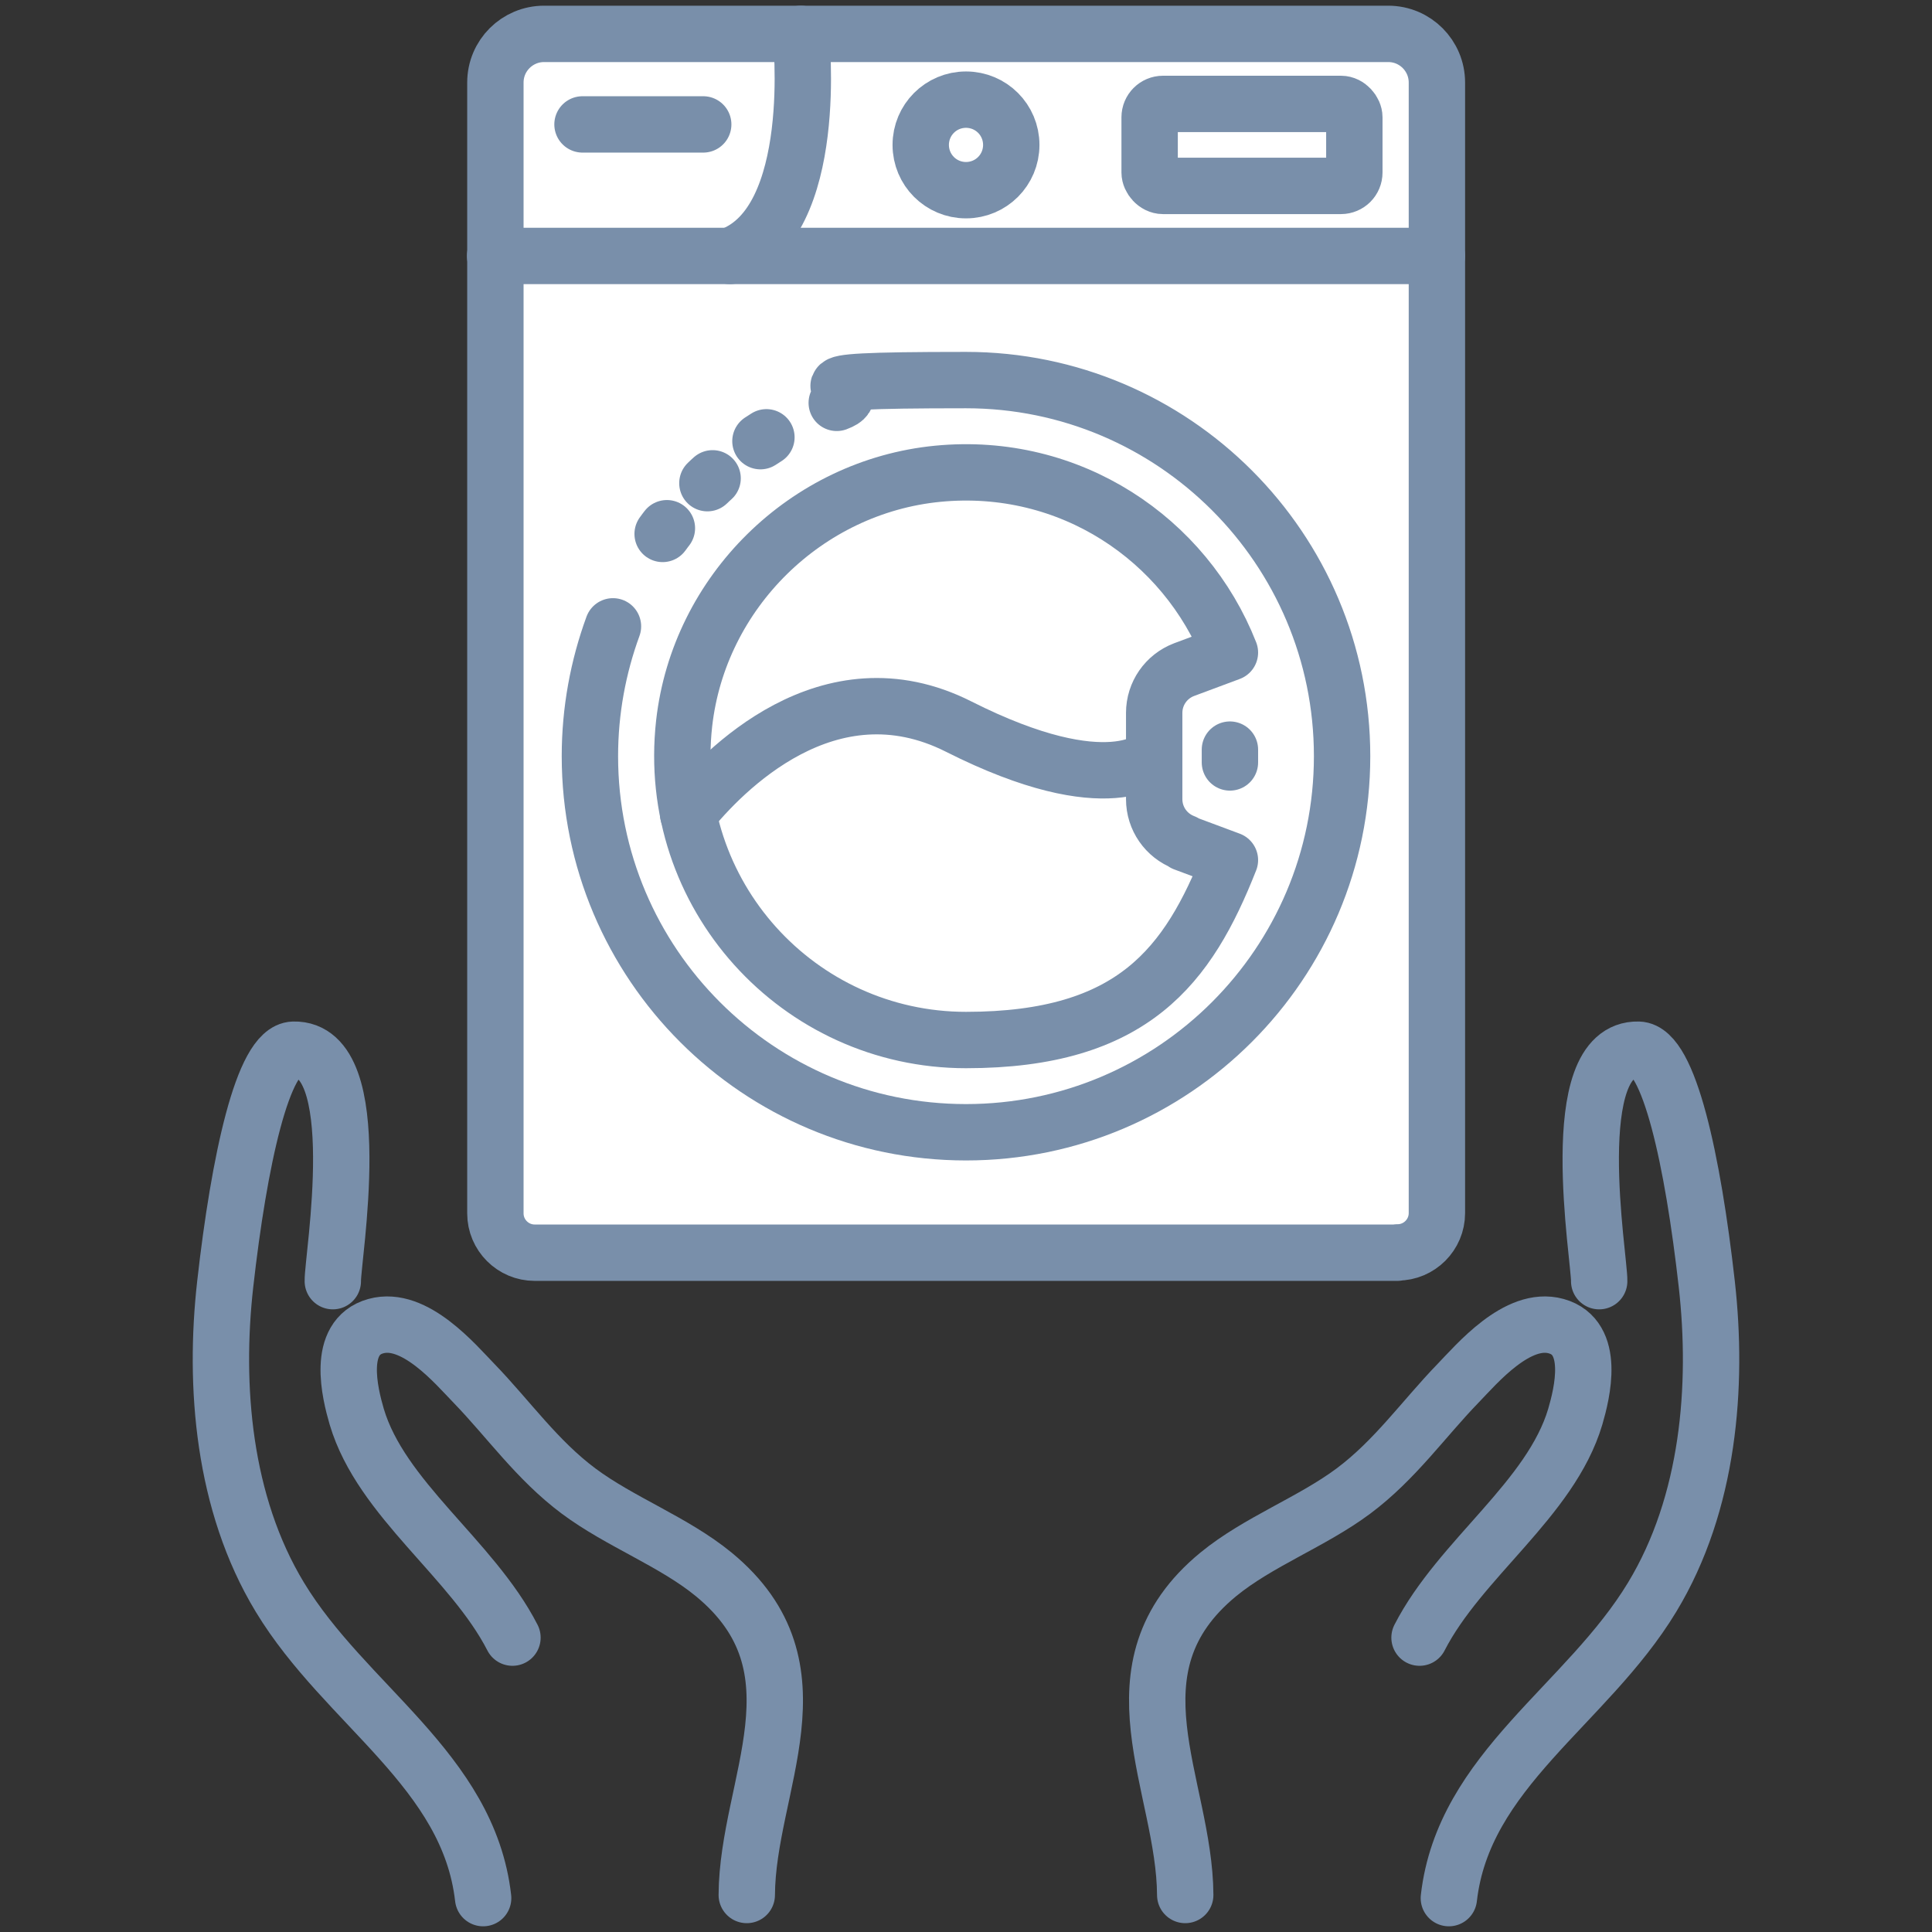
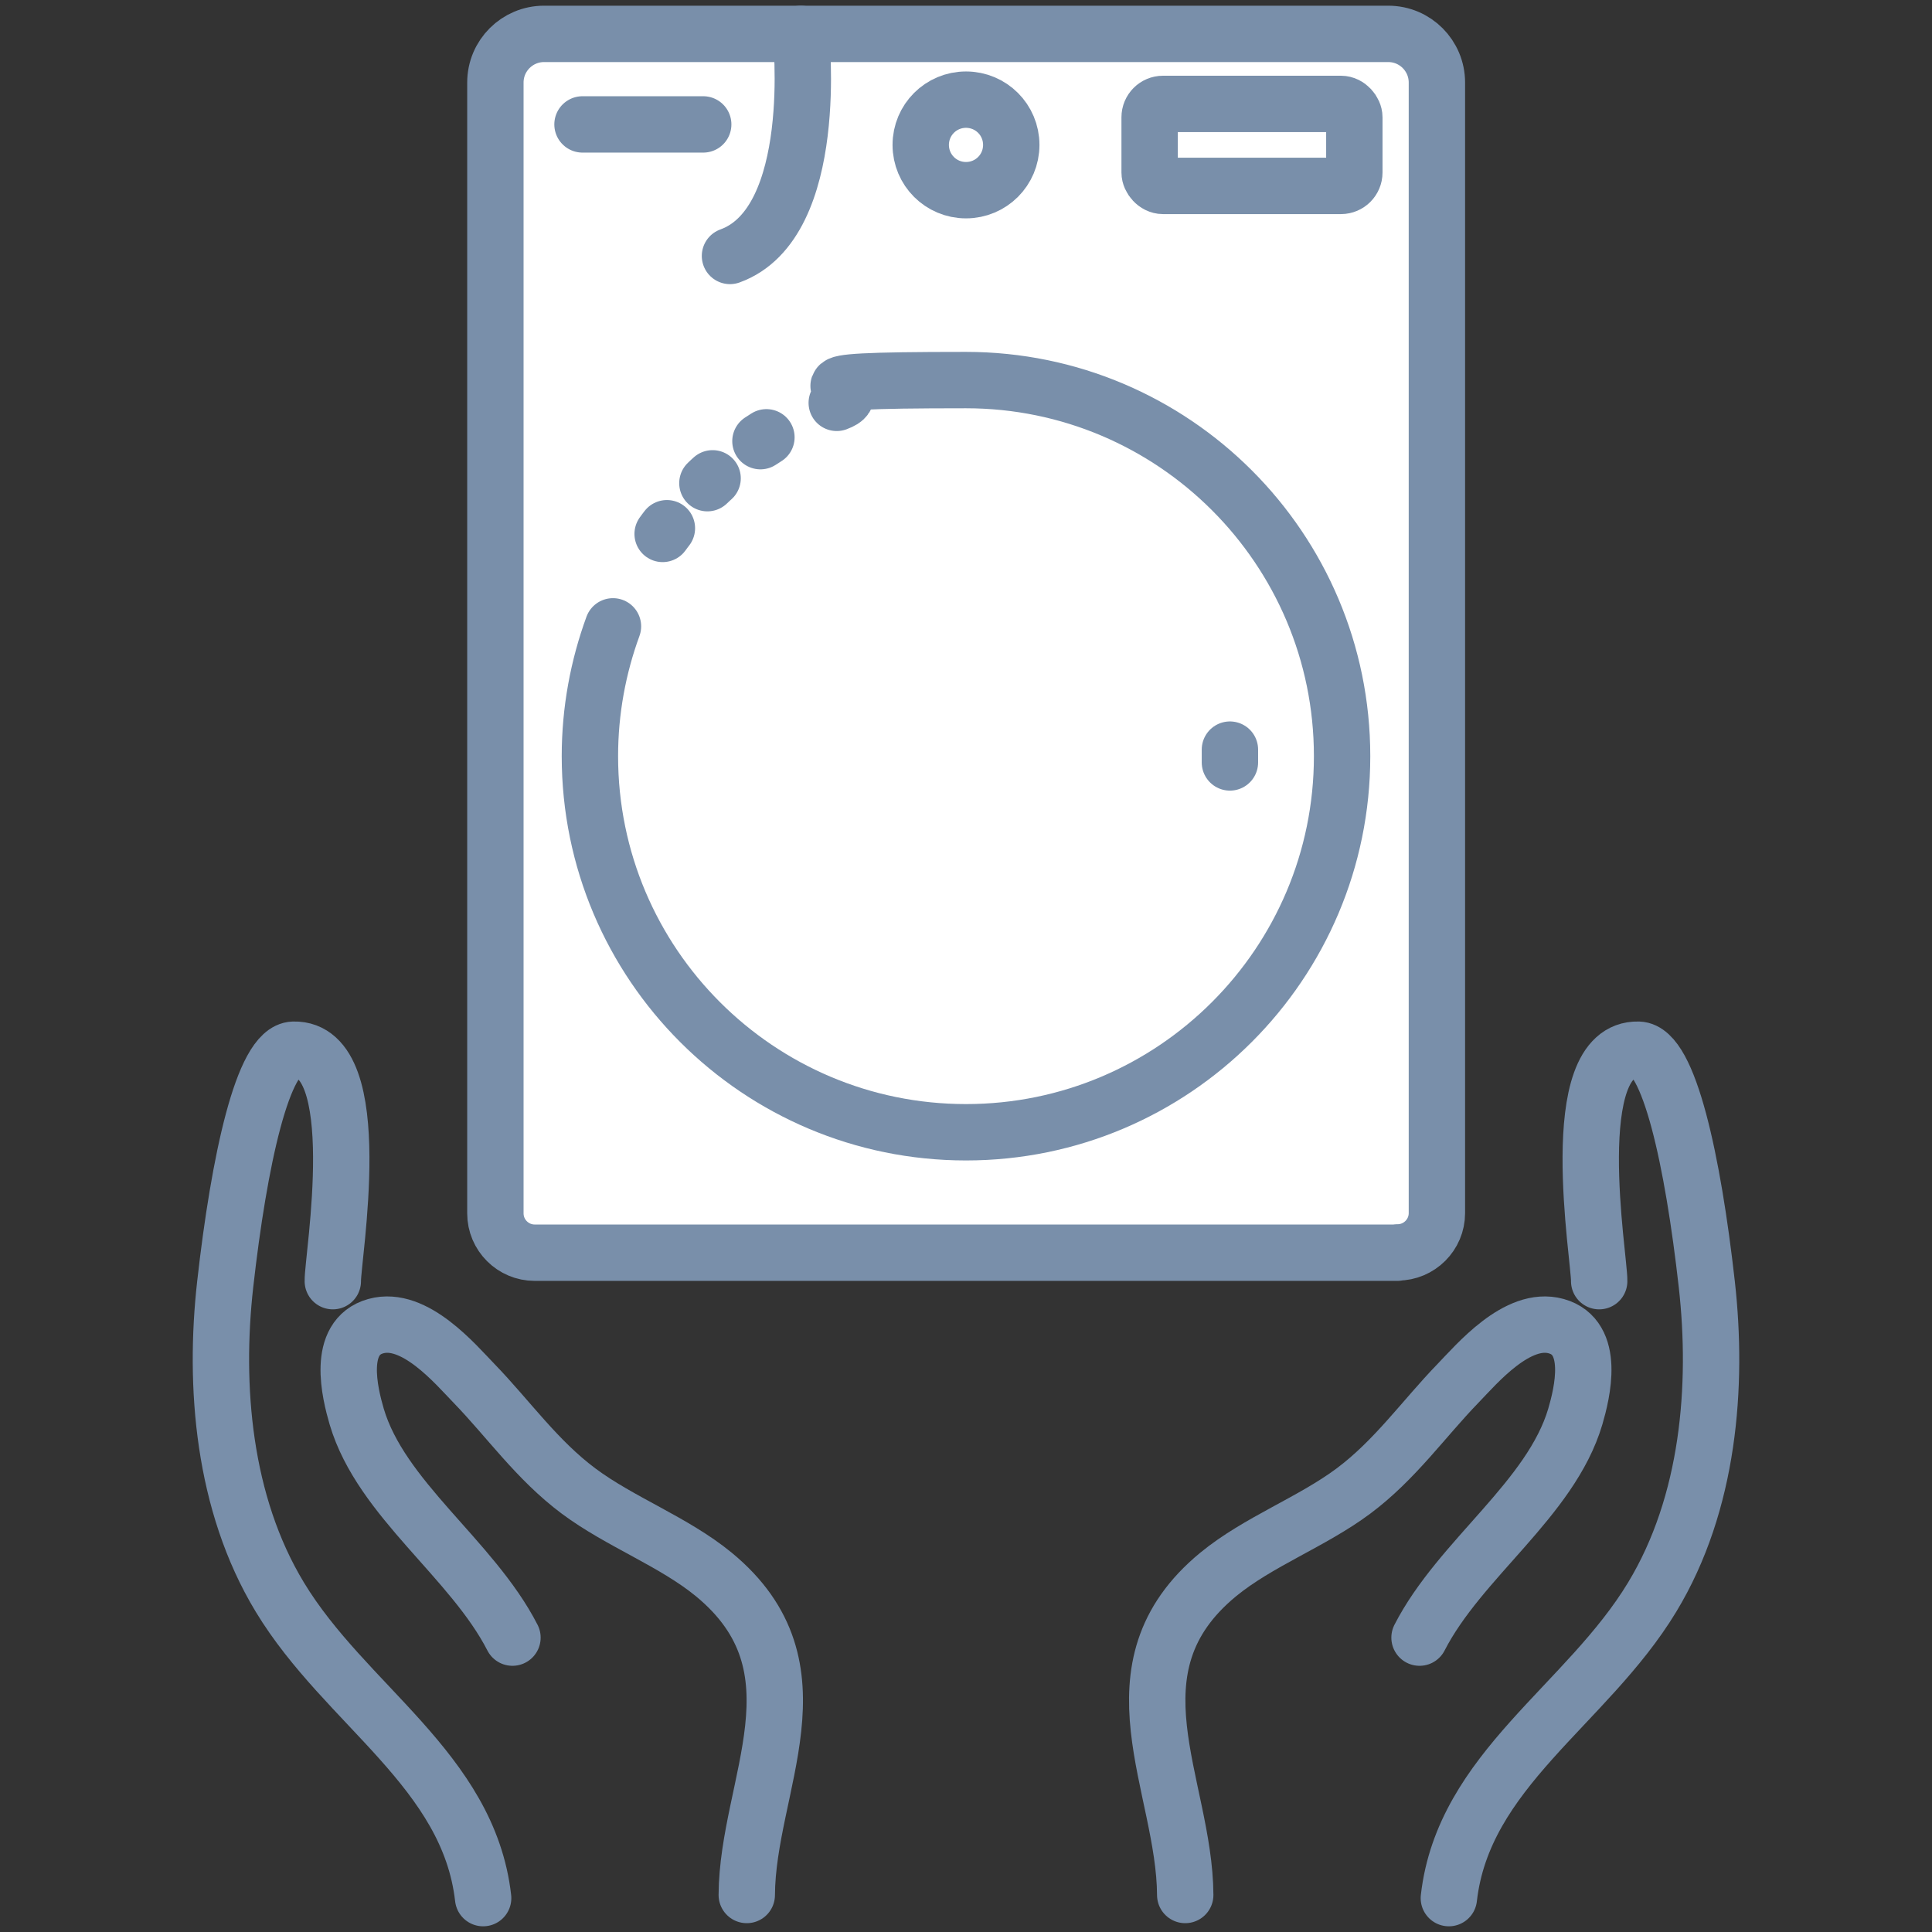
<svg xmlns="http://www.w3.org/2000/svg" id="Layer_1" data-name="Layer 1" version="1.1" viewBox="0 0 678.6 678.6">
  <rect x="0" y="0" width="678.6" height="678.6" fill="#333333" stroke="none" />
  <defs>
    <style>
      .cls-1 {
        fill: #fff;
        stroke: #000;
        stroke-miterlimit: 10;
      }

      .cls-2 {
        fill: #000;
        stroke-width: 0px;
      }

      .cls-3 {
        stroke-dasharray: 0 0 0 0 0 0 2.5 21.3;
      }

      .cls-3, .cls-4 {
        fill: none;
        stroke: #798faa;
        stroke-linecap: round;
        stroke-linejoin: round;
        stroke-width: 19.8px;
      }

      .cls-5 {
        display: none;
      }
    </style>
  </defs>
  <rect class="cls-1" x="174" y="11.9" width="330.7" height="428.1" />
  <g id="_Ñëîé_1" data-name=" Ñëîé 1" class="cls-5">
    <g>
      <path class="cls-2" d="M90.5,416.1h501.5c25.7,0,46.7-20.9,46.7-46.7s-9.6-32.6-23.7-40.6v-1.2c0-123.5-68.8-226.2-172.5-271.4,0,0,.1-.3.1-.4.4-1.4.6-2.9.6-4.3,0-14.2-6.9-27.9-18.8-37.5C413.2,5,398.6,0,383.2,0h-83.8C284,0,269.4,5,258.2,14c-11.9,9.7-18.8,23.3-18.8,37.5s.2,2.9.6,4.3c0,0,.1.3.1.4-103.7,45.2-172.6,147.9-172.6,271.4v1.2c-14.1,8-23.7,23.2-23.7,40.6,0,25.8,21,46.7,46.7,46.7h0ZM247,87.3c5.9,35.4,5.8,74.4-.3,118.3-1.2,8.5,4.8,16.4,13.3,17.6.7.1,1.5.2,2.2.2,7.7,0,14.4-5.7,15.5-13.5,8.4-60.6,6.1-113-6.9-160.2,1.3-10.2,13.9-18.5,28.6-18.5h83.8c14.7,0,27.3,8.3,28.6,18.5-13.1,47.1-15.4,99.6-6.9,160.2,1.1,7.8,7.8,13.5,15.5,13.5s1.4,0,2.2-.2c8.5-1.2,14.5-9.1,13.3-17.6-6.1-43.8-6.2-82.8-.3-118.3,88,41.2,146.5,128.5,148.2,235.4H98.8c1.8-106.8,60.2-194.2,148.2-235.4h0ZM90.5,354h501.5c8.5,0,15.4,6.9,15.4,15.4s-6.9,15.4-15.4,15.4H90.5c-8.5,0-15.4-6.9-15.4-15.4s6.9-15.4,15.4-15.4Z" />
      <path class="cls-2" d="M610.3,477.9h-22.6c-8.2-18.9-27-32.2-48.9-32.2H143.7c-21.9,0-40.7,13.3-48.9,32.2h-22.6c-19.1,0-34.7,15.6-34.7,34.7v64c0,19.1,15.6,34.7,34.7,34.7h18.8c1.7,11.3,7.5,21.7,16.7,30,9,8,20.7,13.7,33.2,16h.2l121.5,21c.9.2,1.8.2,2.7.2,19.9,0,38.8-10.5,49.1-27.5,3.9-6.4,7.6-13.9,11.2-21.1,2.4-4.9,4.7-9.5,6.9-13.6,1.9-3.5,4.9-5.5,8.2-5.5h.1c2,0,5.6.8,8.1,5.6,2,3.8,4.1,8.2,6.2,12.8,3.3,7.1,6.8,14.5,10.5,20.8,10.4,17.5,29.4,28.4,49.7,28.4s1.8,0,2.6-.2l123.5-21h.5c14.5-2.9,26.2-8.5,34.8-16.7,8.3-7.9,13.4-17.9,14.9-29.3h18.7c19.1,0,34.7-15.6,34.7-34.7v-64c0-18.9-15.5-34.5-34.7-34.5h0ZM68.7,576.6v-64c0-1.9,1.6-3.5,3.5-3.5h18.3v71h-18.3c-1.9,0-3.5-1.6-3.5-3.5ZM560.8,604.4c0,4.2,0,17.1-24.8,22.2l-121.8,20.7c-8.8-.4-17.1-5.3-21.6-13-3-5-6.1-11.7-9.1-18.1-2.2-4.7-4.5-9.7-6.9-14.1-7.3-13.8-20.5-22.2-35.5-22.4h-.4c-14.8,0-28.1,8.1-35.6,21.7-2.6,4.6-5.1,9.8-7.6,14.8-3.2,6.6-6.6,13.4-9.8,18.6-4.5,7.4-12.6,12.1-21.3,12.5l-120-20.8c-9.6-1.8-24.7-9.4-24.7-22.2v-105.5c0-12.1,9.9-22,22-22h395.1c12.1,0,22,9.9,22,22v105.6h0ZM613.8,576.6c0,1.9-1.6,3.5-3.5,3.5h-18.3v-71h18.3c1.9,0,3.5,1.6,3.5,3.5v64Z" />
    </g>
  </g>
  <g id="Layer_2" data-name="Layer 2" class="cls-5">
    <g>
      <path class="cls-2" d="M339.3,678.6l-10.8-6.3c-46.7-27.1-88.4-54.8-123.9-82.3-43.8-33.9-79.9-78-104.3-127.8-24.5-49.7-37.4-105.2-37.4-160.6V105.1l18.1-2.9C198,83.2,327,7.4,328.2,6.6L339.2,0l11,6.5c1.3.8,130.2,76.6,247.2,95.6l18.1,2.9v196.5c0,55.4-12.9,111-37.3,160.7-24.2,49.7-60.3,93.9-104.1,127.7-35.6,27.5-77.3,55.2-123.9,82.3l-10.9,6.3h0ZM106.1,141.4v160.1c0,98.9,46.7,193.9,124.8,254.3,31.3,24.2,67.7,48.6,108.4,72.7,40.6-24.1,77.1-48.6,108.4-72.7,78.2-60.4,124.8-155.5,124.8-254.3v-160.1c-100.2-20.4-200.3-73.1-233.2-91.5-32.8,18.4-133,71.1-233.2,91.5Z" />
      <polygon class="cls-2" points="445.8 242.2 305.5 382.5 232.5 309.5 200.8 341.3 305.5 446 305.5 446 305.6 446 477.6 274 445.8 242.2" />
    </g>
  </g>
  <g>
    <path class="cls-4" d="M169.7,666.7c-5.1-44.9-48.4-67.7-71.4-105.7-20-33-23.2-74.3-19.2-109.9,4.9-43.6,13.3-82.1,24-82.4,26.5-.7,13.6,73.7,13.8,81.3" />
    <path class="cls-4" d="M180,575.2c-14.2-27.7-46.1-48.6-54.7-77.6-2.4-8.2-7.3-27.9,6.7-31.8,13.6-3.8,28,13.4,34.5,20.1,12.1,12.5,22.1,26.9,36.7,37.8,14.6,10.9,33.5,17.8,47.5,29.3,40,32.9,11.8,73.9,11.6,112.6" />
    <path class="cls-4" d="M508.9,666.7c5.1-44.9,48.4-67.7,71.4-105.7,20-33,23.2-74.3,19.2-109.9-4.9-43.6-13.3-82.1-24-82.4-26.5-.7-13.6,73.7-13.8,81.3" />
    <path class="cls-4" d="M498.6,575.2c14.2-27.7,46.1-48.6,54.7-77.6,2.4-8.2,7.3-27.9-6.7-31.8-13.6-3.8-28,13.4-34.5,20.1-12.1,12.5-22.1,26.9-36.7,37.8-14.6,10.9-33.5,17.8-47.5,29.3-40,32.9-11.8,73.9-11.6,112.6" />
    <g>
      <path class="cls-4" d="M490.8,440H187.8c-7.6,0-13.8-6.2-13.8-13.8V29c0-9.5,7.7-17.1,17.1-17.1h296.5c9.5,0,17.1,7.7,17.1,17.1v397.1c0,7.6-6.2,13.8-13.8,13.8h-.1Z" />
      <path class="cls-4" d="M215.3,220c-5.2,14.2-8.1,29.6-8.1,45.6,0,73,59.2,132.1,132.1,132.1s132.1-59.2,132.1-132.1-59.2-132.1-132.1-132.1-31.3,2.8-45.4,8" />
-       <line class="cls-4" x1="173.9" y1="89.9" x2="504.7" y2="89.9" />
-       <path class="cls-4" d="M415.9,295.9c-6.3-2.4-10.5-8.4-10.5-15.2v-30.3c0-6.8,4.2-12.8,10.5-15.2l16.1-6c-15.7-39.9-56.2-67.3-102.6-62.8-46.2,4.5-83.9,41.5-89.1,87.7-6.7,60.2,40.2,111.2,99,111.2s78.1-26.2,92.7-63.2l-16.1-6v-.2Z" />
-       <path class="cls-4" d="M241.7,285.9c12-14.9,49.2-53.8,95-30.7,53.3,26.9,68.6,10.3,68.6,10.3" />
      <path class="cls-4" d="M281.3,11.9s7.2,66.4-24.9,78" />
      <path class="cls-4" d="M355.2,50.9c0-8.8-7.1-15.9-15.9-15.9s-15.9,7.1-15.9,15.9,7.1,15.9,15.9,15.9,15.9-7.1,15.9-15.9Z" />
      <rect class="cls-4" x="403.8" y="36.5" width="71.9" height="28.8" rx="4.7" ry="4.7" />
      <line class="cls-4" x1="204.6" y1="43.7" x2="247" y2="43.7" />
      <line class="cls-4" x1="432" y1="267.8" x2="432" y2="263.3" />
      <path class="cls-3" d="M269.2,153.6c-8,5-15.4,10.9-22.2,17.5-9.7,9.5-18,20.5-24.4,32.6" />
    </g>
  </g>
</svg>